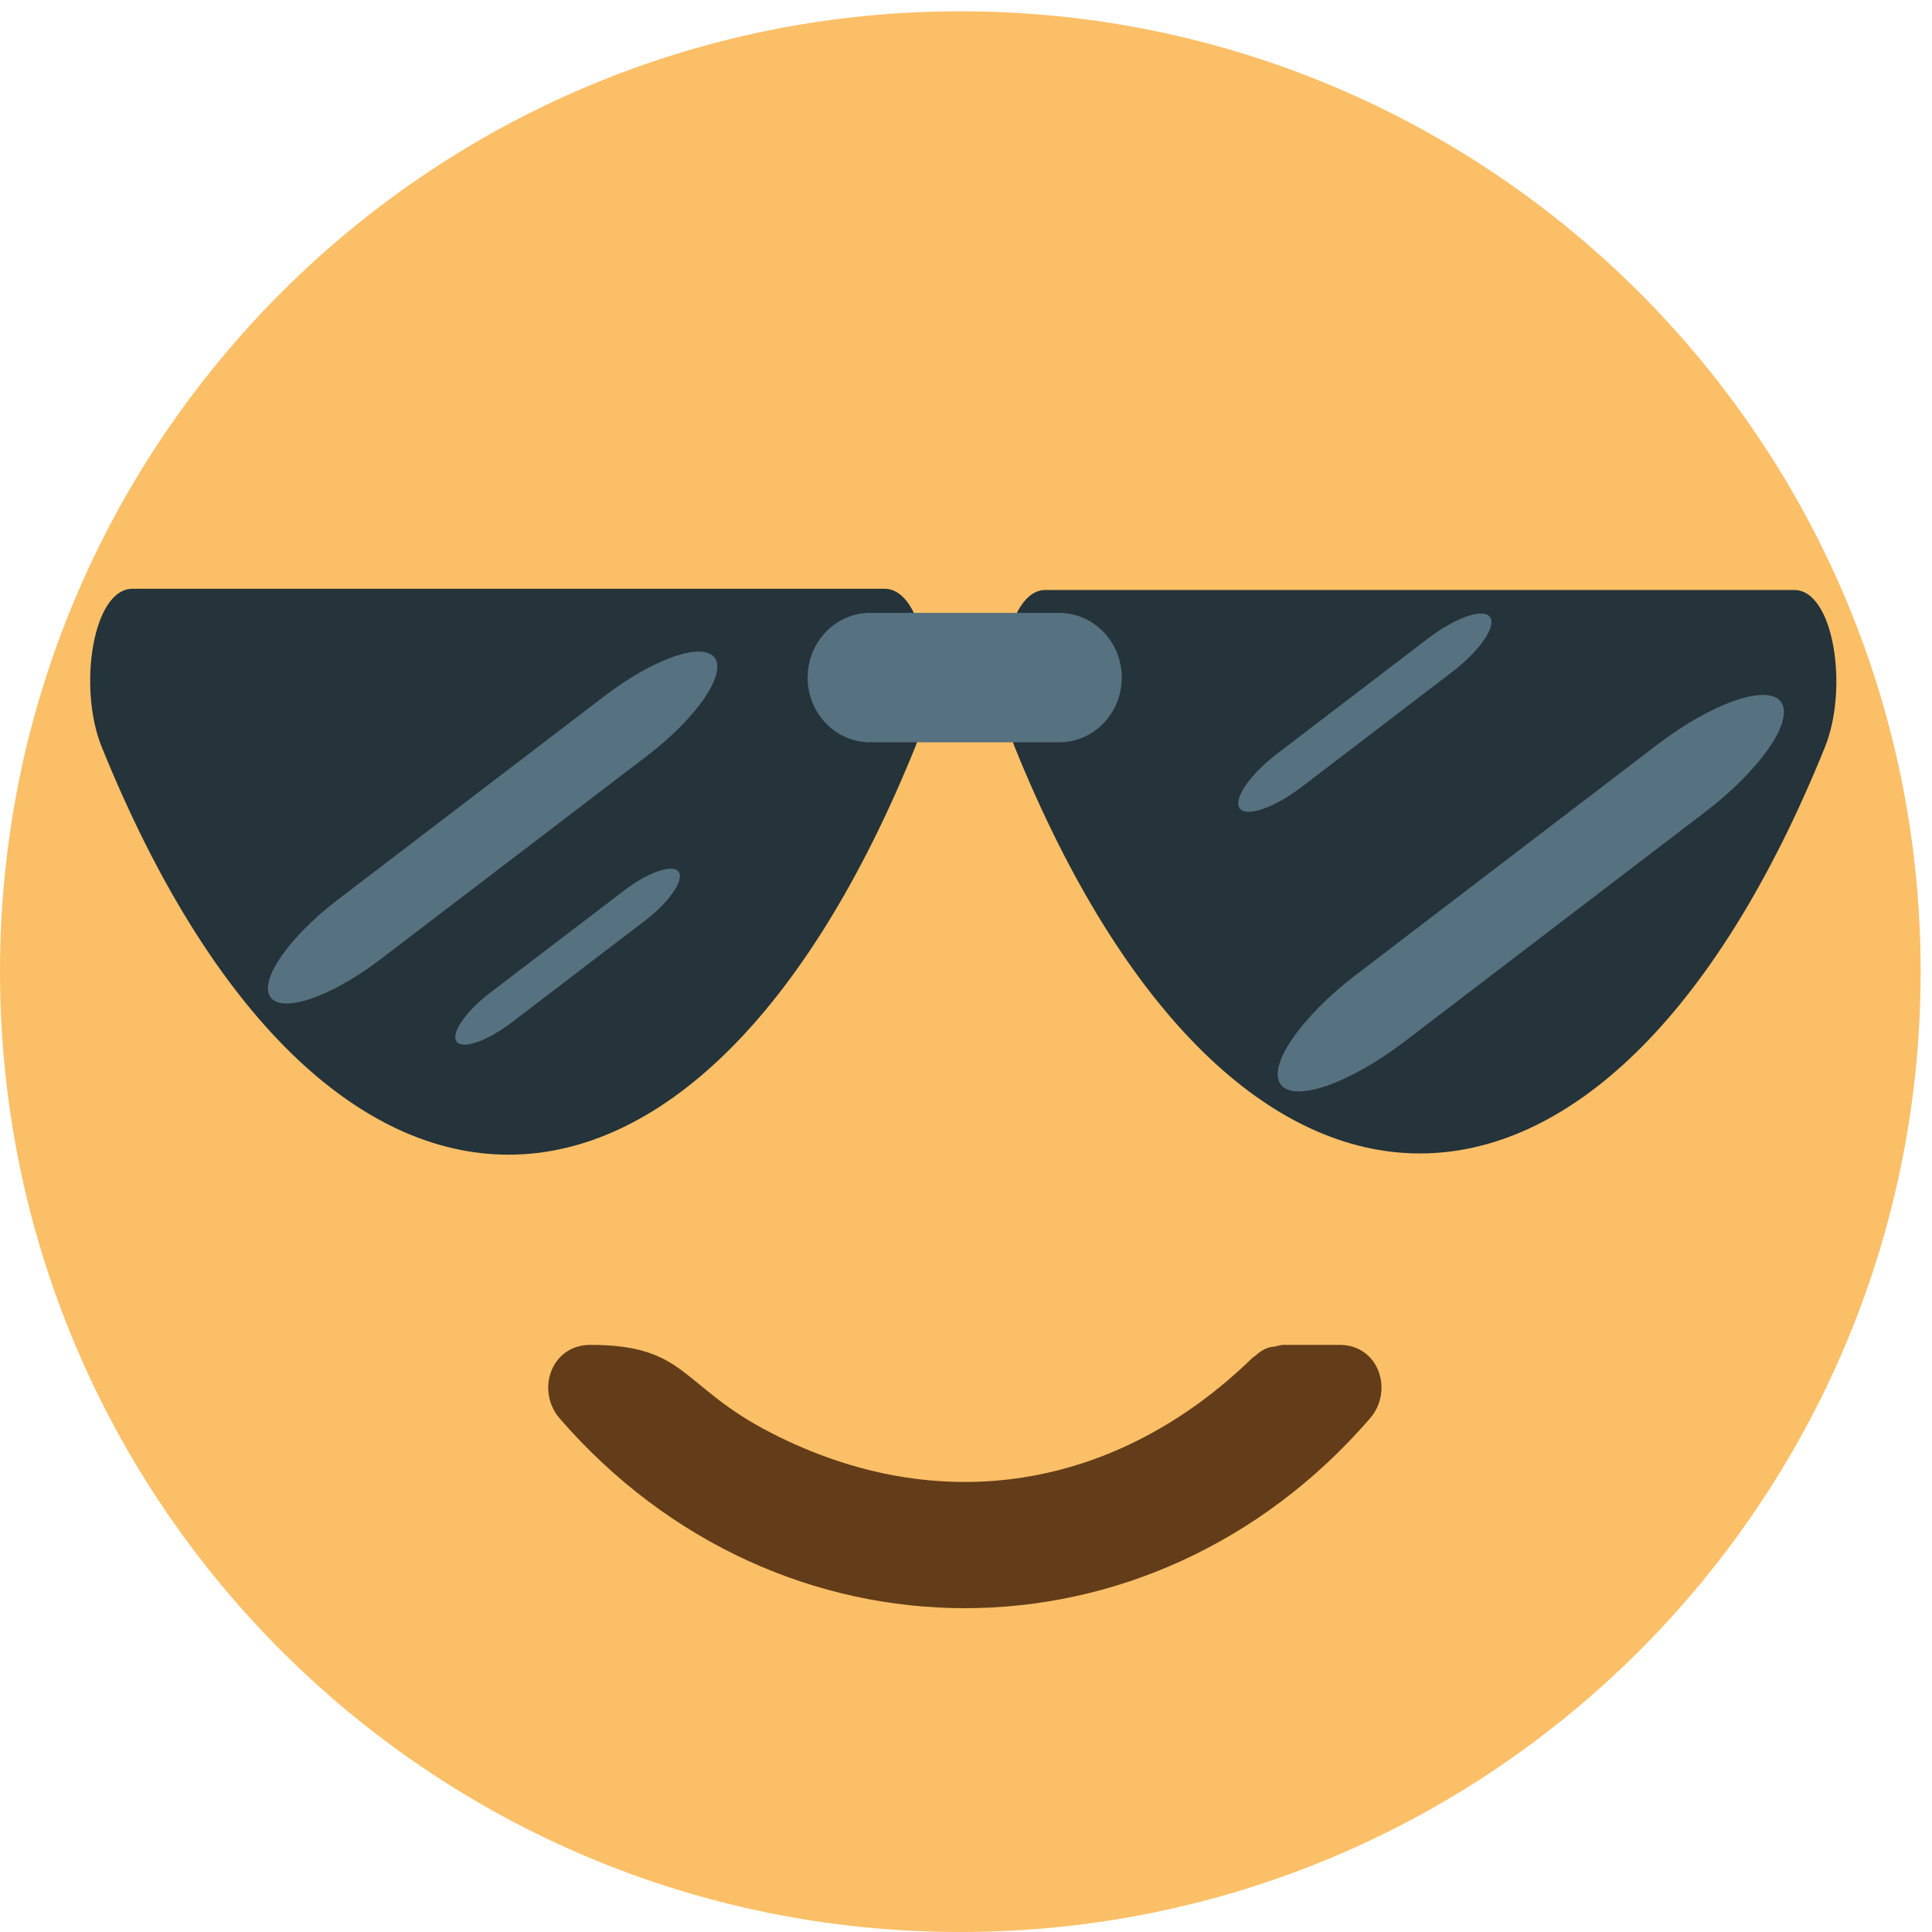
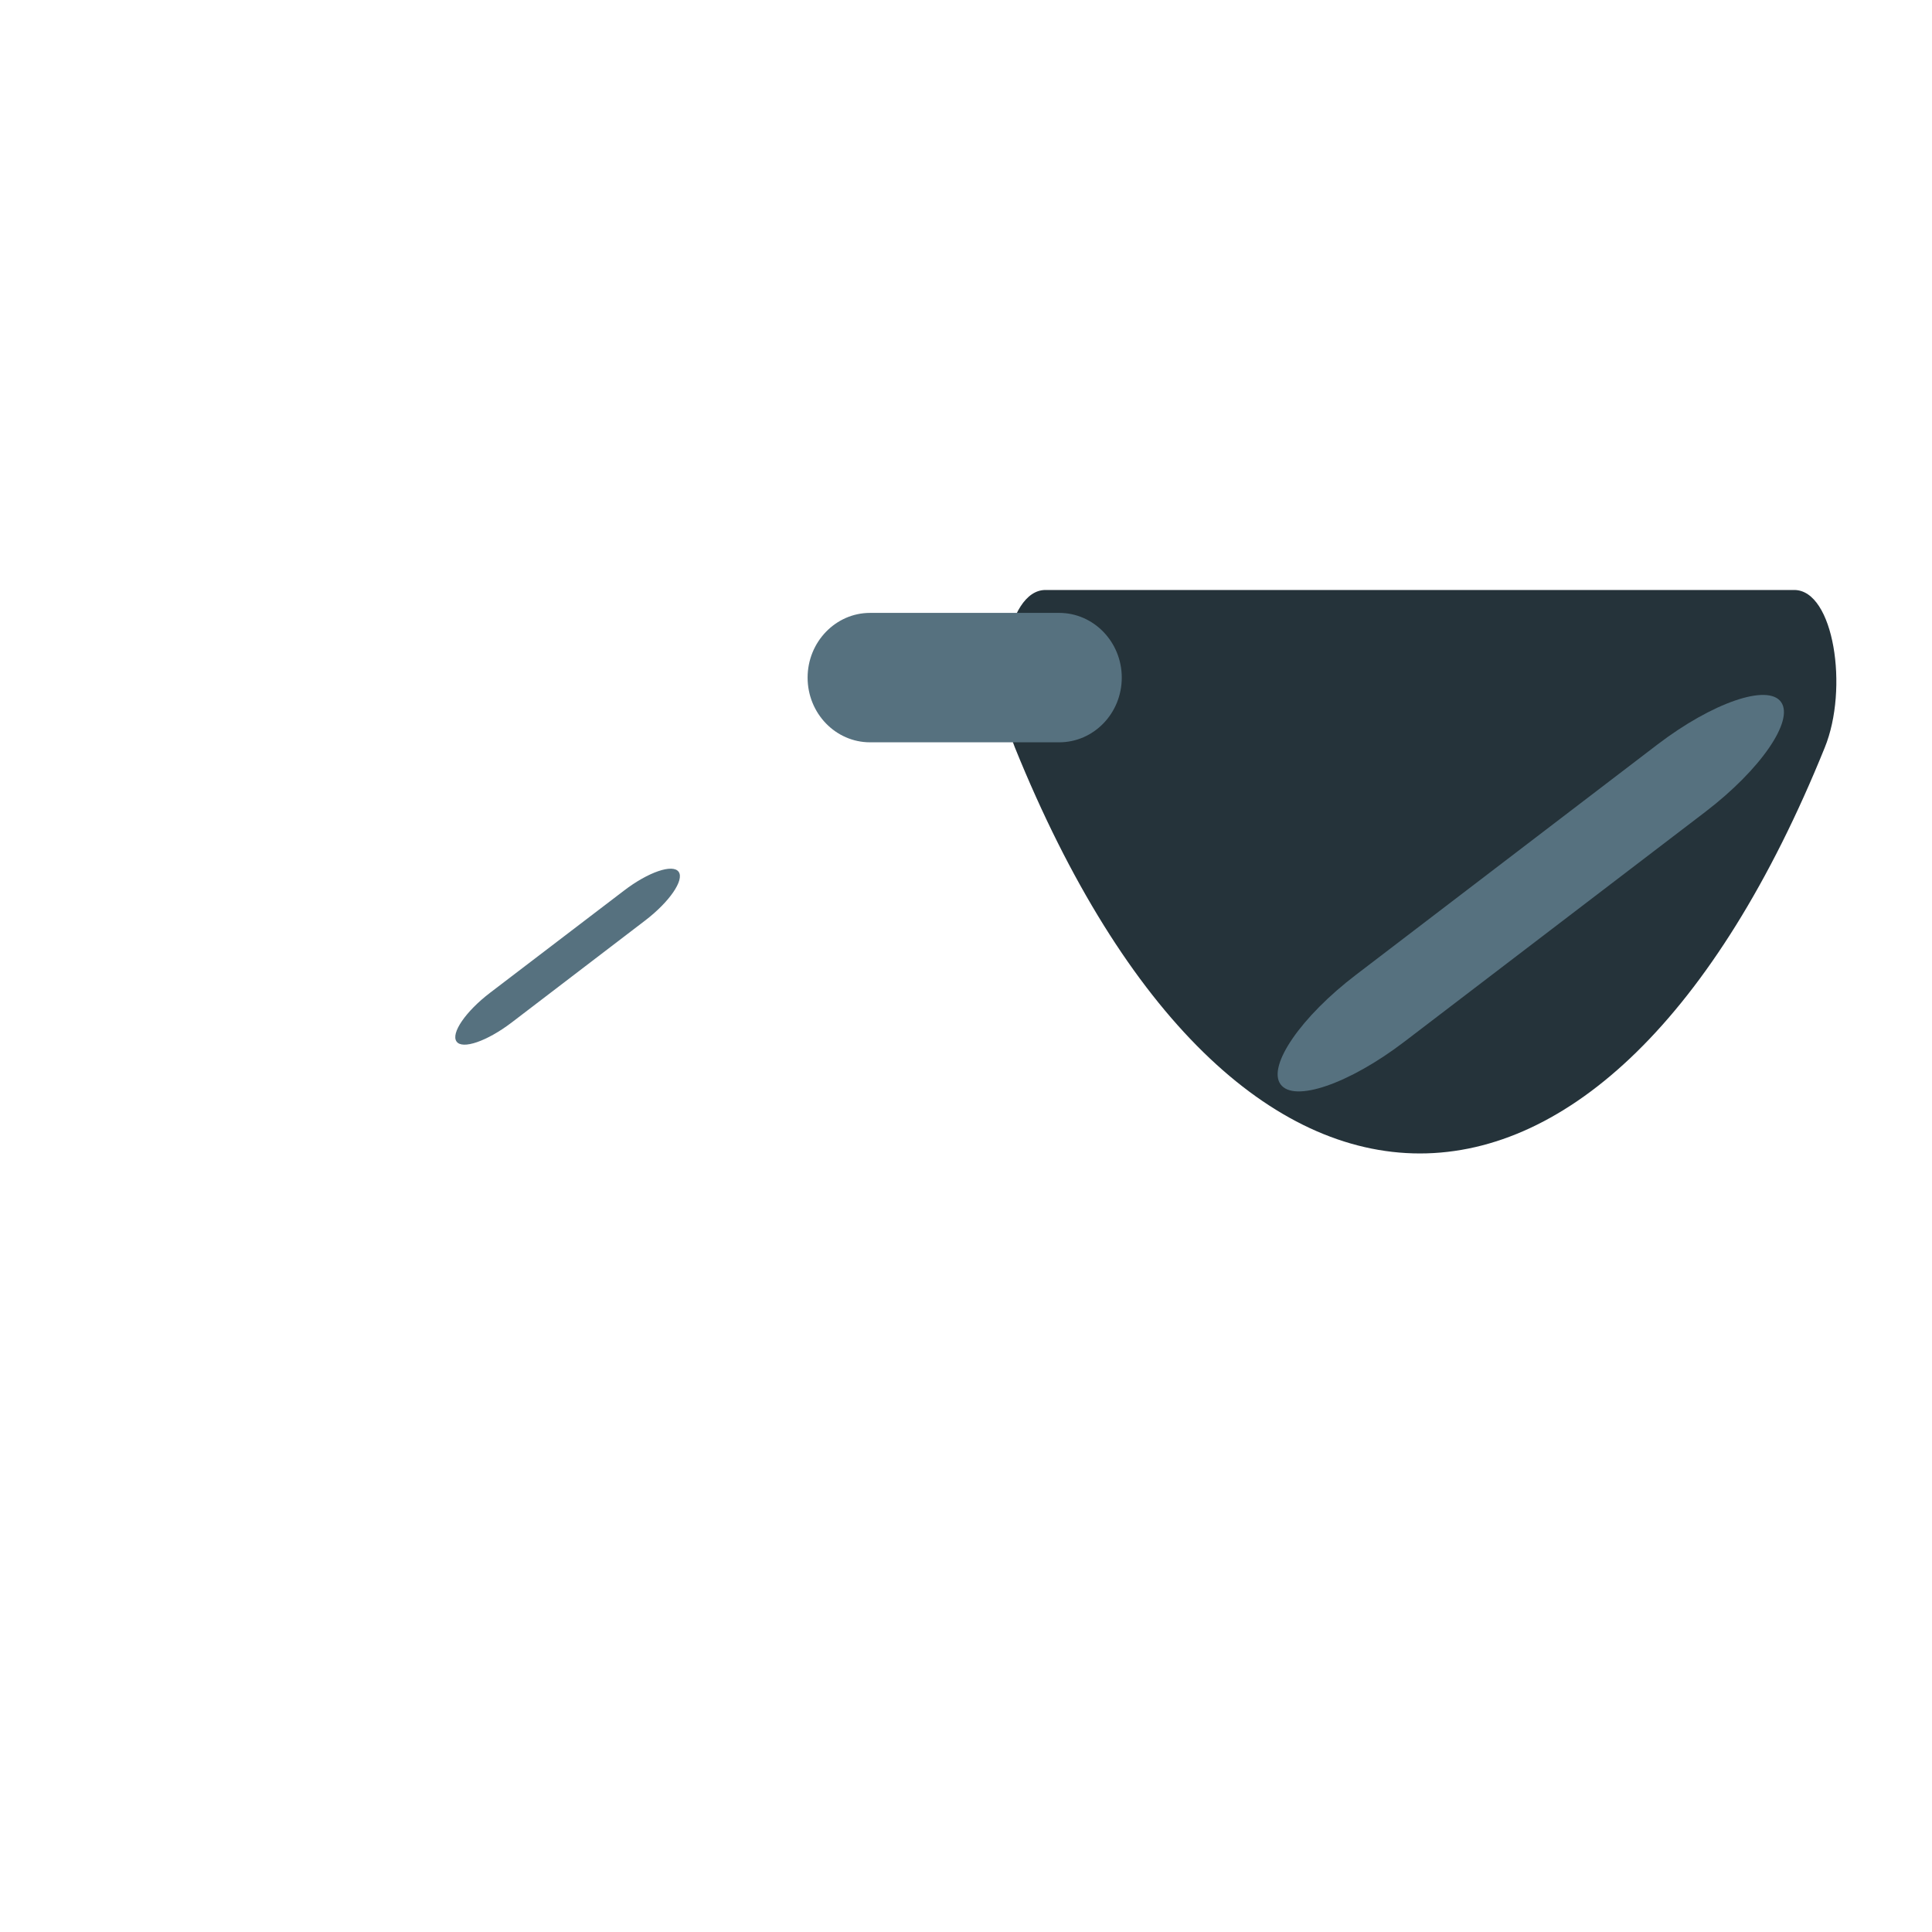
<svg xmlns="http://www.w3.org/2000/svg" enable-background="new 0 0 64 64" viewBox="0 0 64 64">
-   <path d="M 63.624,32.186 C 63.624,49.758 49.384,64 31.812,64 14.24,64 0,49.758 0,32.186 0,14.616 14.24,0.374 31.812,0.374 c 17.572,0 31.812,14.241 31.812,31.812" fill="#fbbf67" />
  <g transform="matrix(1 0 0 1 0 .504)" fill="#25333a">
-     <path d="m4.389 19c.619 0 21.68 0 24.912 0 1.322 0 1.817 3.279 1.016 5.246-7.289 18-19.654 18-26.945 0-.8-1.966-.301-5.246 1.017-5.246" />
    <path d="m34.632 19.04c.618 0 21.586 0 24.804 0 1.314 0 1.81 3.267 1.01 5.224-7.256 17.922-19.562 17.922-26.824 0-.794-1.957-.301-5.224 1.01-5.224" />
  </g>
  <g transform="matrix(1 0 0 1 0 .504)" fill="#56717f">
    <path d="m37.16 21.943c0 1.187-.932 2.143-2.073 2.143h-6.267c-1.137 0-2.067-.957-2.067-2.143 0-1.183.93-2.144 2.067-2.144h6.267c1.141 0 2.073.961 2.073 2.144" />
    <path d="m59 22.752c.44.617-.684 2.244-2.507 3.637l-9.982 7.623c-1.823 1.389-3.652 2.02-4.093 1.4-.438-.61.683-2.241 2.508-3.63l9.982-7.625c1.823-1.389 3.654-2.02 4.092-1.405" />
-     <path d="m49.36 19.938c.219.307-.346 1.124-1.257 1.819l-4.988 3.812c-.916.694-1.829 1.01-2.05.702-.22-.305.34-1.124 1.256-1.819l4.988-3.81c.912-.696 1.832-1.012 2.051-.704" />
-     <path d="m23.68 21.291c.387.546-.609 1.99-2.222 3.226l-8.867 6.768c-1.619 1.232-3.244 1.792-3.631 1.244-.393-.542.603-1.988 2.224-3.226l8.863-6.766c1.616-1.235 3.245-1.793 3.633-1.246" />
    <path d="m22.482 28.377c.19.273-.303.994-1.112 1.613l-4.427 3.383c-.812.617-1.628.897-1.819.625-.196-.271.301-.998 1.11-1.615l4.432-3.381c.806-.619 1.624-.898 1.816-.625" />
  </g>
-   <path d="m44.37 44.55c-.621 0-1.241 0-1.862 0-.095 0-.161.036-.248.05-.094.014-.185.018-.278.057-.161.059-.291.153-.405.262-.023.021-.055.025-.078.051-4.487 4.373-10.366 5.371-15.965 2.491-3.01-1.546-2.759-2.91-5.977-2.91-1.316 0-1.808 1.527-1.014 2.44 7.262 8.377 19.577 8.377 26.837 0 .794-.914.307-2.441-1.01-2.441" fill="#633d19" />
</svg>